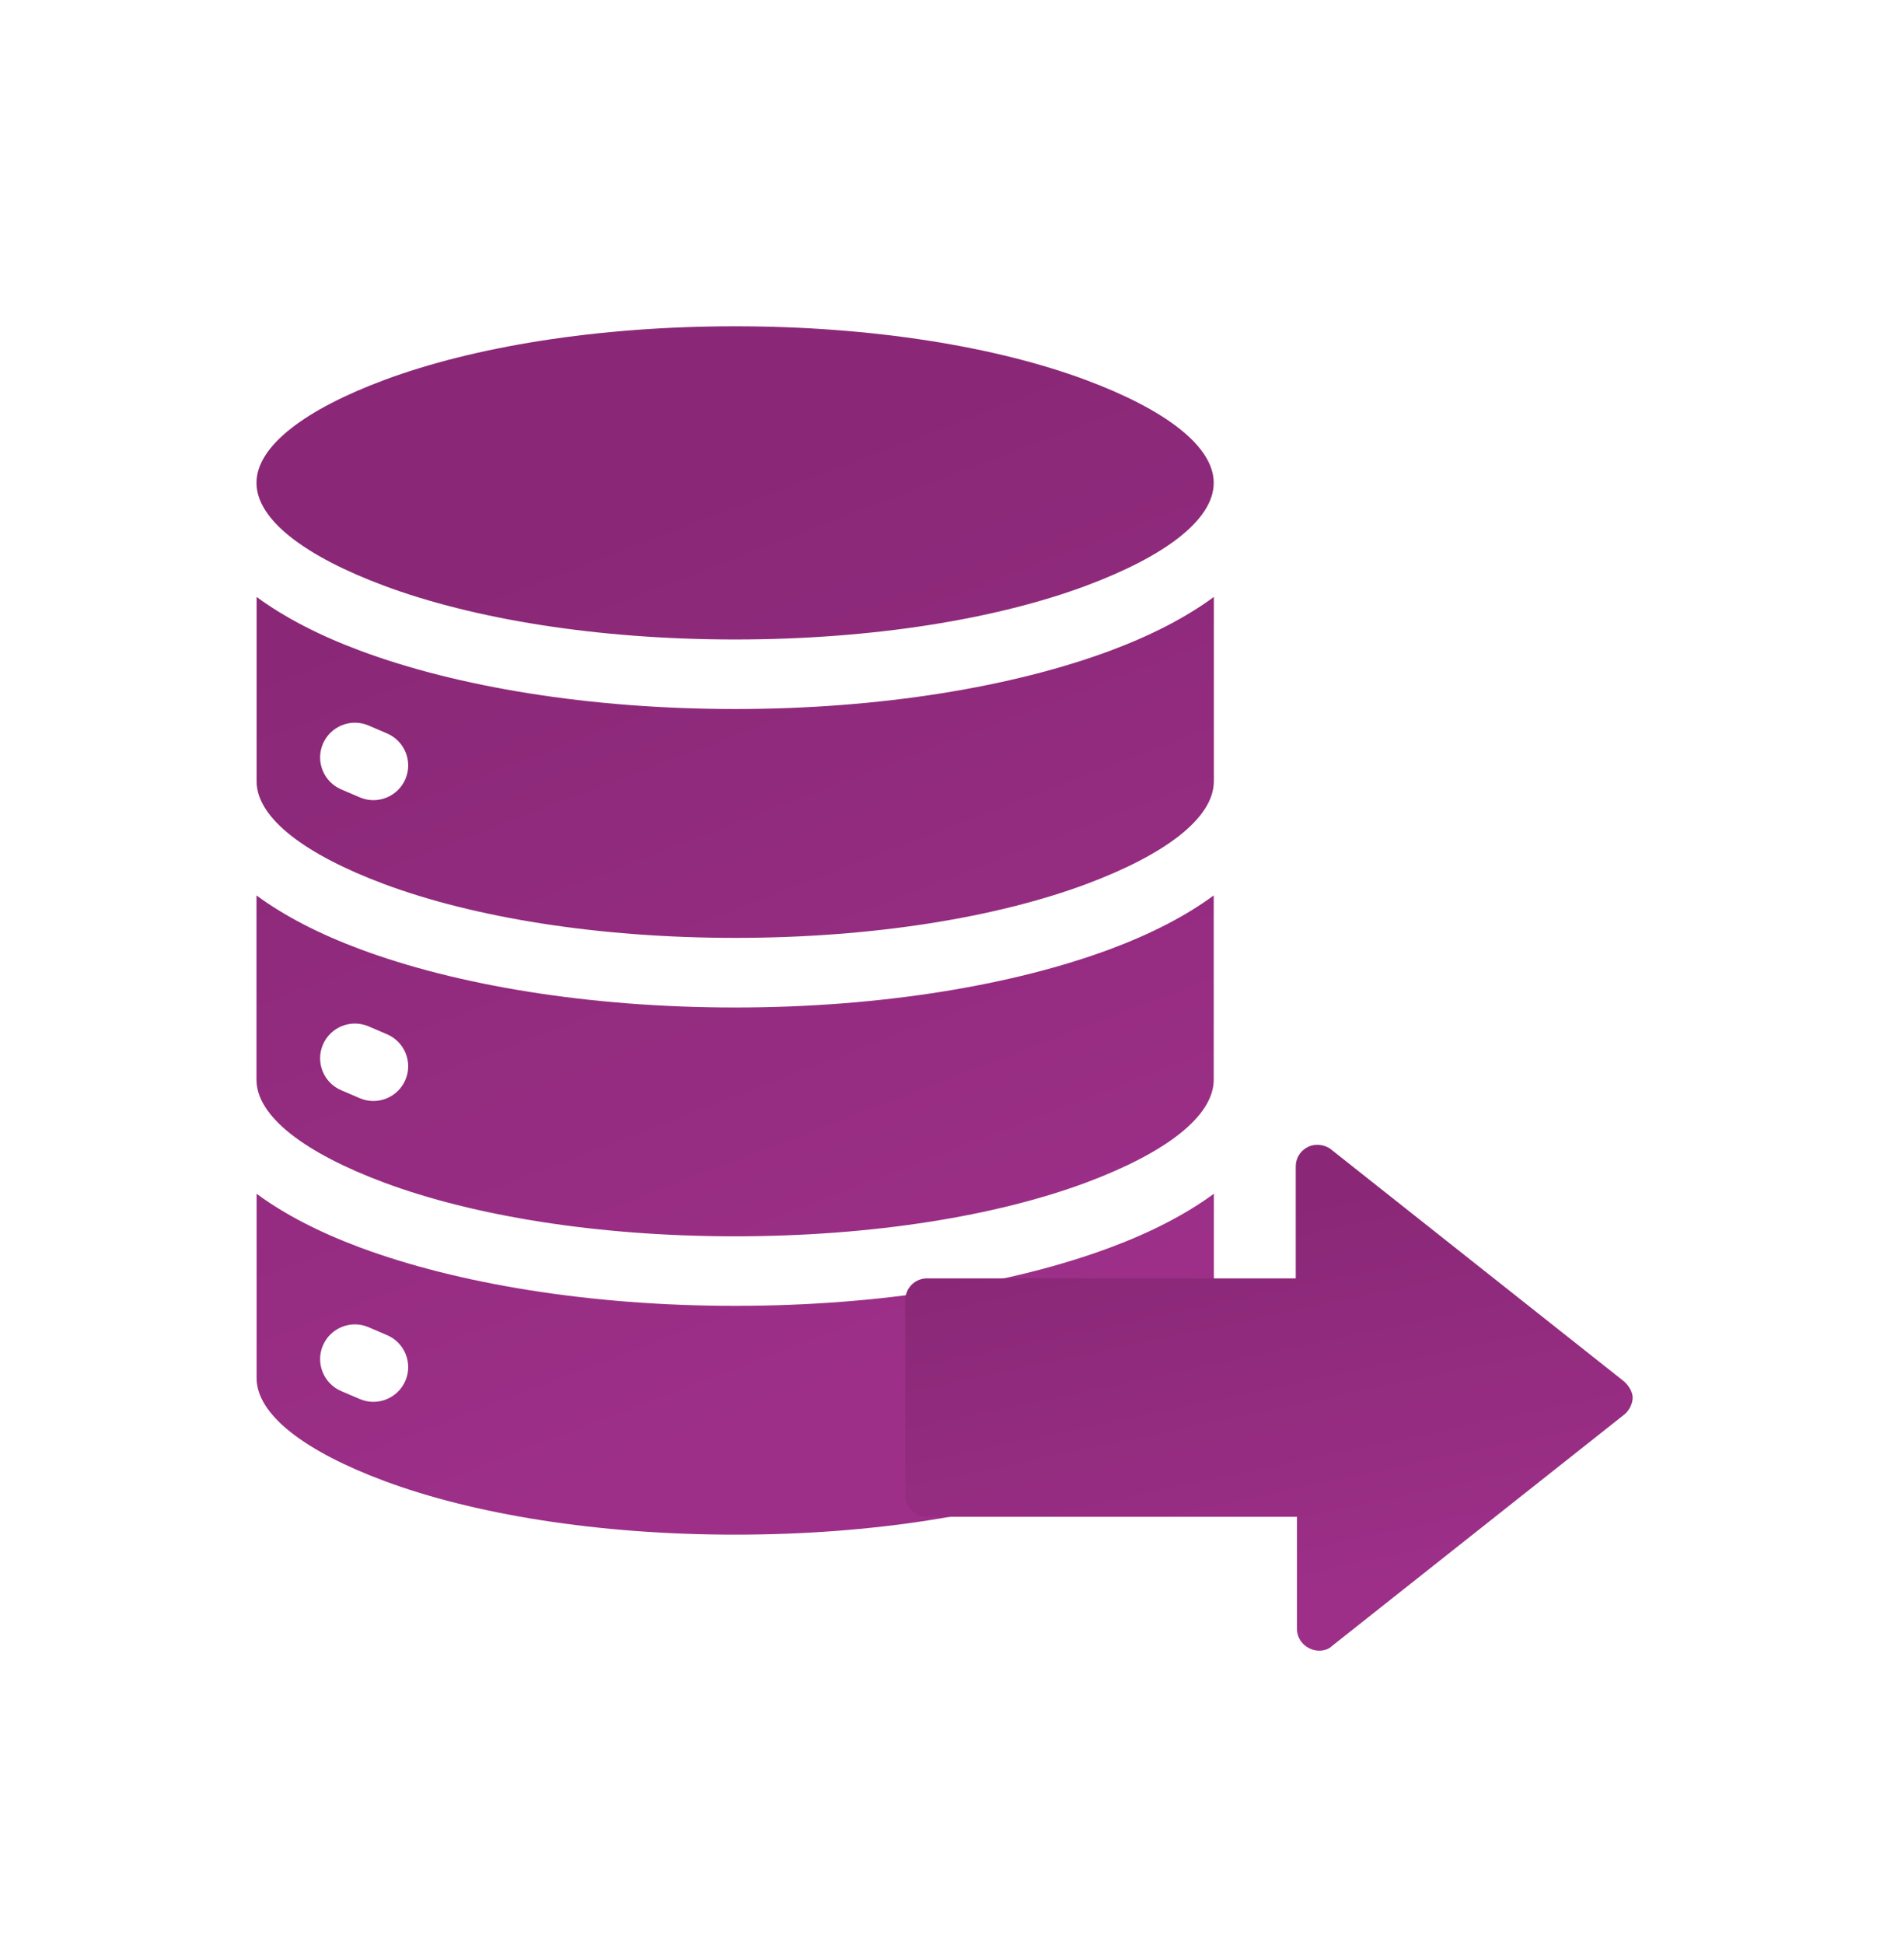
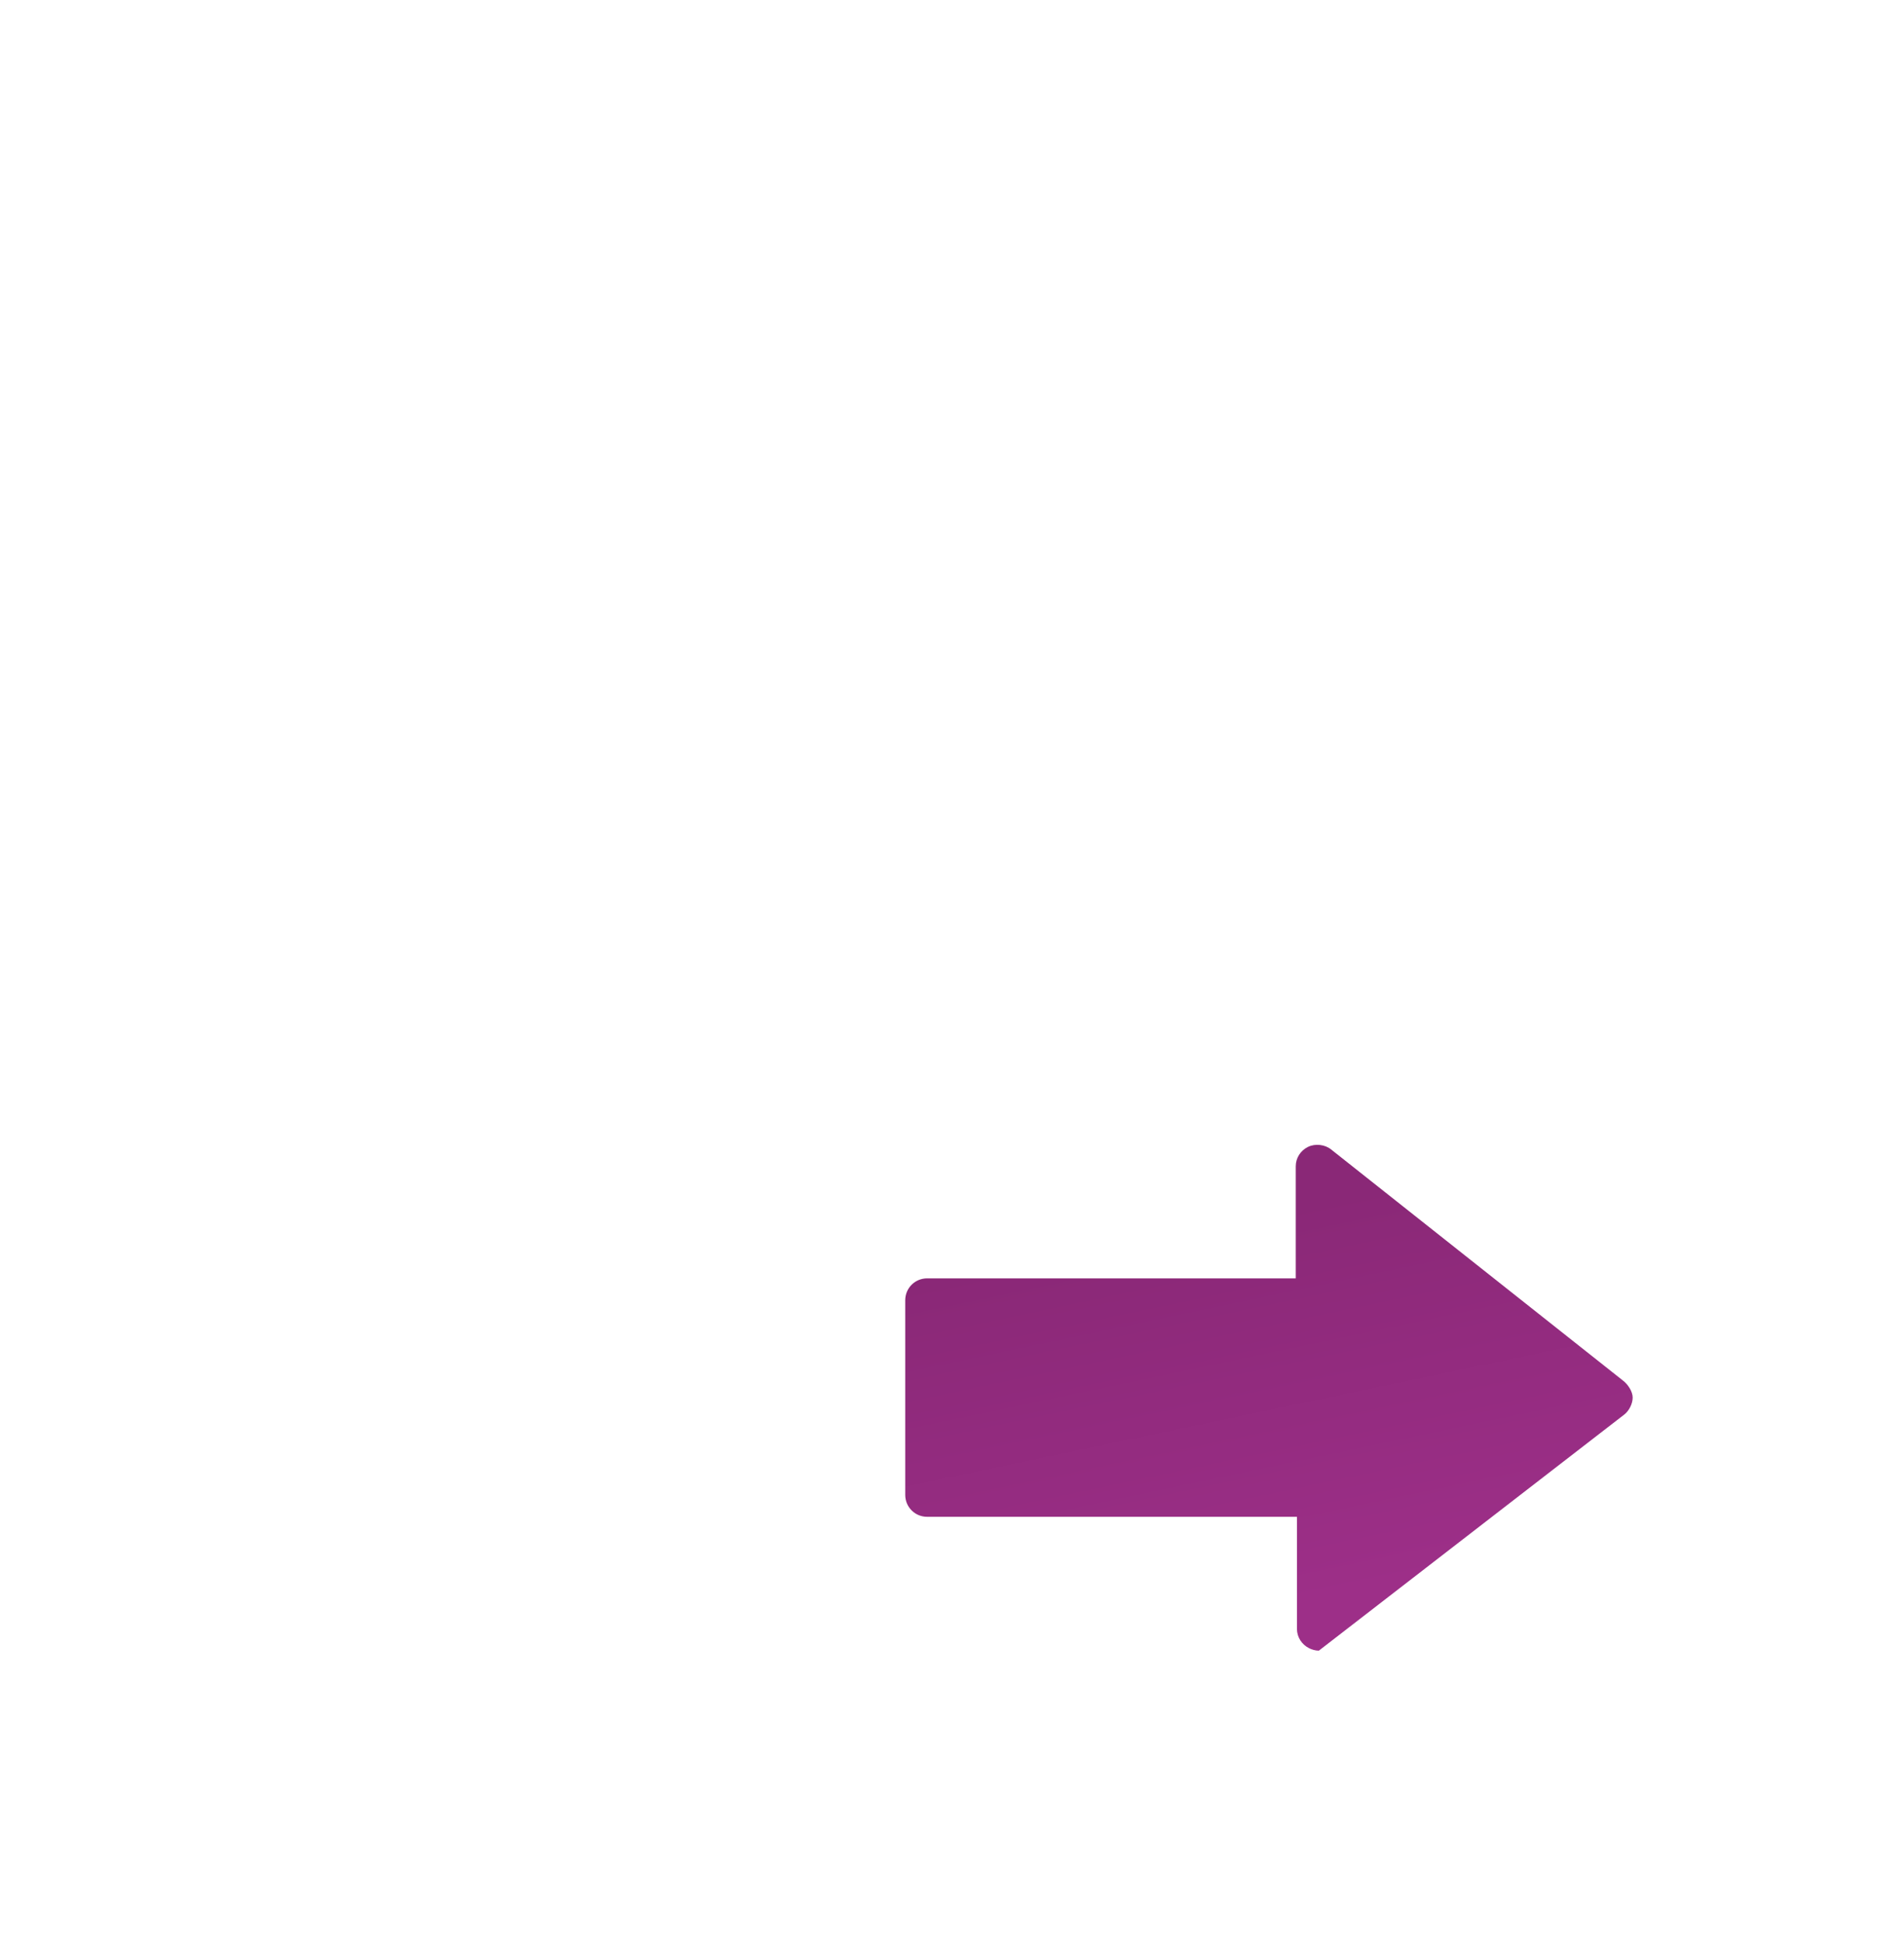
<svg xmlns="http://www.w3.org/2000/svg" width="48" height="49" viewBox="0 0 48 49" fill="none">
-   <path fill-rule="evenodd" clip-rule="evenodd" d="M27.379 9.579C25.134 8.742 22.007 8.224 18.532 8.224C15.056 8.224 11.93 8.742 9.684 9.579C7.695 10.321 6.466 11.242 6.466 12.171C6.466 13.101 7.695 14.022 9.684 14.764C11.93 15.601 15.056 16.118 18.532 16.118C22.007 16.118 25.133 15.601 27.379 14.764C29.368 14.022 30.598 13.101 30.598 12.171C30.598 11.242 29.368 10.321 27.379 9.579ZM6.469 30.089V34.734C6.469 35.664 7.699 36.585 9.687 37.327C11.933 38.164 15.059 38.681 18.535 38.681C22.01 38.681 25.137 38.164 27.383 37.327C29.371 36.585 30.601 35.664 30.601 34.734V30.089C29.905 30.601 29.024 31.058 27.992 31.443C25.554 32.353 22.208 32.914 18.535 32.914C14.861 32.914 11.518 32.351 9.077 31.443C8.045 31.058 7.165 30.603 6.469 30.089ZM6.469 19.692V15.046C7.165 15.558 8.045 16.015 9.078 16.4C11.516 17.31 14.861 17.871 18.535 17.871C22.208 17.871 25.551 17.308 27.992 16.4C29.024 16.015 29.905 15.56 30.601 15.046V19.692C30.601 20.621 29.371 21.542 27.383 22.284C25.137 23.121 22.011 23.639 18.535 23.639C15.059 23.639 11.933 23.121 9.687 22.284C7.699 21.542 6.469 20.621 6.469 19.692ZM30.598 22.569V27.214C30.598 28.144 29.368 29.065 27.38 29.807C25.134 30.644 22.008 31.161 18.532 31.161C15.056 31.161 11.93 30.644 9.684 29.807C7.696 29.065 6.466 28.144 6.466 27.214V22.569C7.162 23.083 8.042 23.538 9.075 23.923C11.513 24.833 14.858 25.394 18.532 25.394C22.206 25.394 25.548 24.831 27.989 23.923C29.021 23.538 29.902 23.083 30.598 22.569ZM8.603 19.897L9.072 20.098C9.516 20.288 10.031 20.079 10.221 19.635C10.41 19.19 10.202 18.676 9.757 18.486L9.289 18.285C8.844 18.096 8.33 18.305 8.14 18.749C7.95 19.193 8.159 19.708 8.603 19.897ZM8.603 27.48L9.072 27.681C9.516 27.87 10.031 27.662 10.221 27.217C10.41 26.773 10.202 26.258 9.757 26.069L9.289 25.868C8.844 25.679 8.33 25.887 8.14 26.332C7.95 26.776 8.159 27.291 8.603 27.48ZM8.603 35.063C8.159 34.873 7.95 34.359 8.14 33.914C8.33 33.47 8.844 33.261 9.289 33.451L9.757 33.652C10.202 33.841 10.41 34.356 10.221 34.8C10.031 35.244 9.516 35.453 9.072 35.263L8.603 35.063Z" fill="url(#paint0_linear_213_776)" />
-   <path d="M40.915 34.797L33.555 28.97C33.402 28.847 33.156 28.817 32.972 28.909C32.788 29 32.666 29.184 32.666 29.399V32.221H23.373C23.067 32.221 22.821 32.466 22.821 32.773V37.679C22.821 37.986 23.067 38.231 23.373 38.231H32.696V41.053C32.696 41.267 32.819 41.451 33.003 41.543C33.064 41.574 33.156 41.605 33.248 41.605C33.371 41.605 33.494 41.574 33.586 41.482L40.946 35.655C41.068 35.563 41.16 35.379 41.16 35.226C41.16 35.073 41.038 34.889 40.915 34.797Z" fill="url(#paint1_linear_213_776)" />
+   <path d="M40.915 34.797L33.555 28.97C33.402 28.847 33.156 28.817 32.972 28.909C32.788 29 32.666 29.184 32.666 29.399V32.221H23.373C23.067 32.221 22.821 32.466 22.821 32.773V37.679C22.821 37.986 23.067 38.231 23.373 38.231H32.696V41.053C32.696 41.267 32.819 41.451 33.003 41.543C33.064 41.574 33.156 41.605 33.248 41.605L40.946 35.655C41.068 35.563 41.16 35.379 41.16 35.226C41.16 35.073 41.038 34.889 40.915 34.797Z" fill="url(#paint1_linear_213_776)" />
  <defs>
    <linearGradient id="paint0_linear_213_776" x1="24.027" y1="10.073" x2="32.043" y2="31.056" gradientUnits="userSpaceOnUse">
      <stop stop-color="#8A2877" />
      <stop offset="1" stop-color="#9D2F88" />
    </linearGradient>
    <linearGradient id="paint1_linear_213_776" x1="36.165" y1="29.629" x2="38.194" y2="39.267" gradientUnits="userSpaceOnUse">
      <stop stop-color="#8A2877" />
      <stop offset="1" stop-color="#9D2F88" />
    </linearGradient>
  </defs>
</svg>